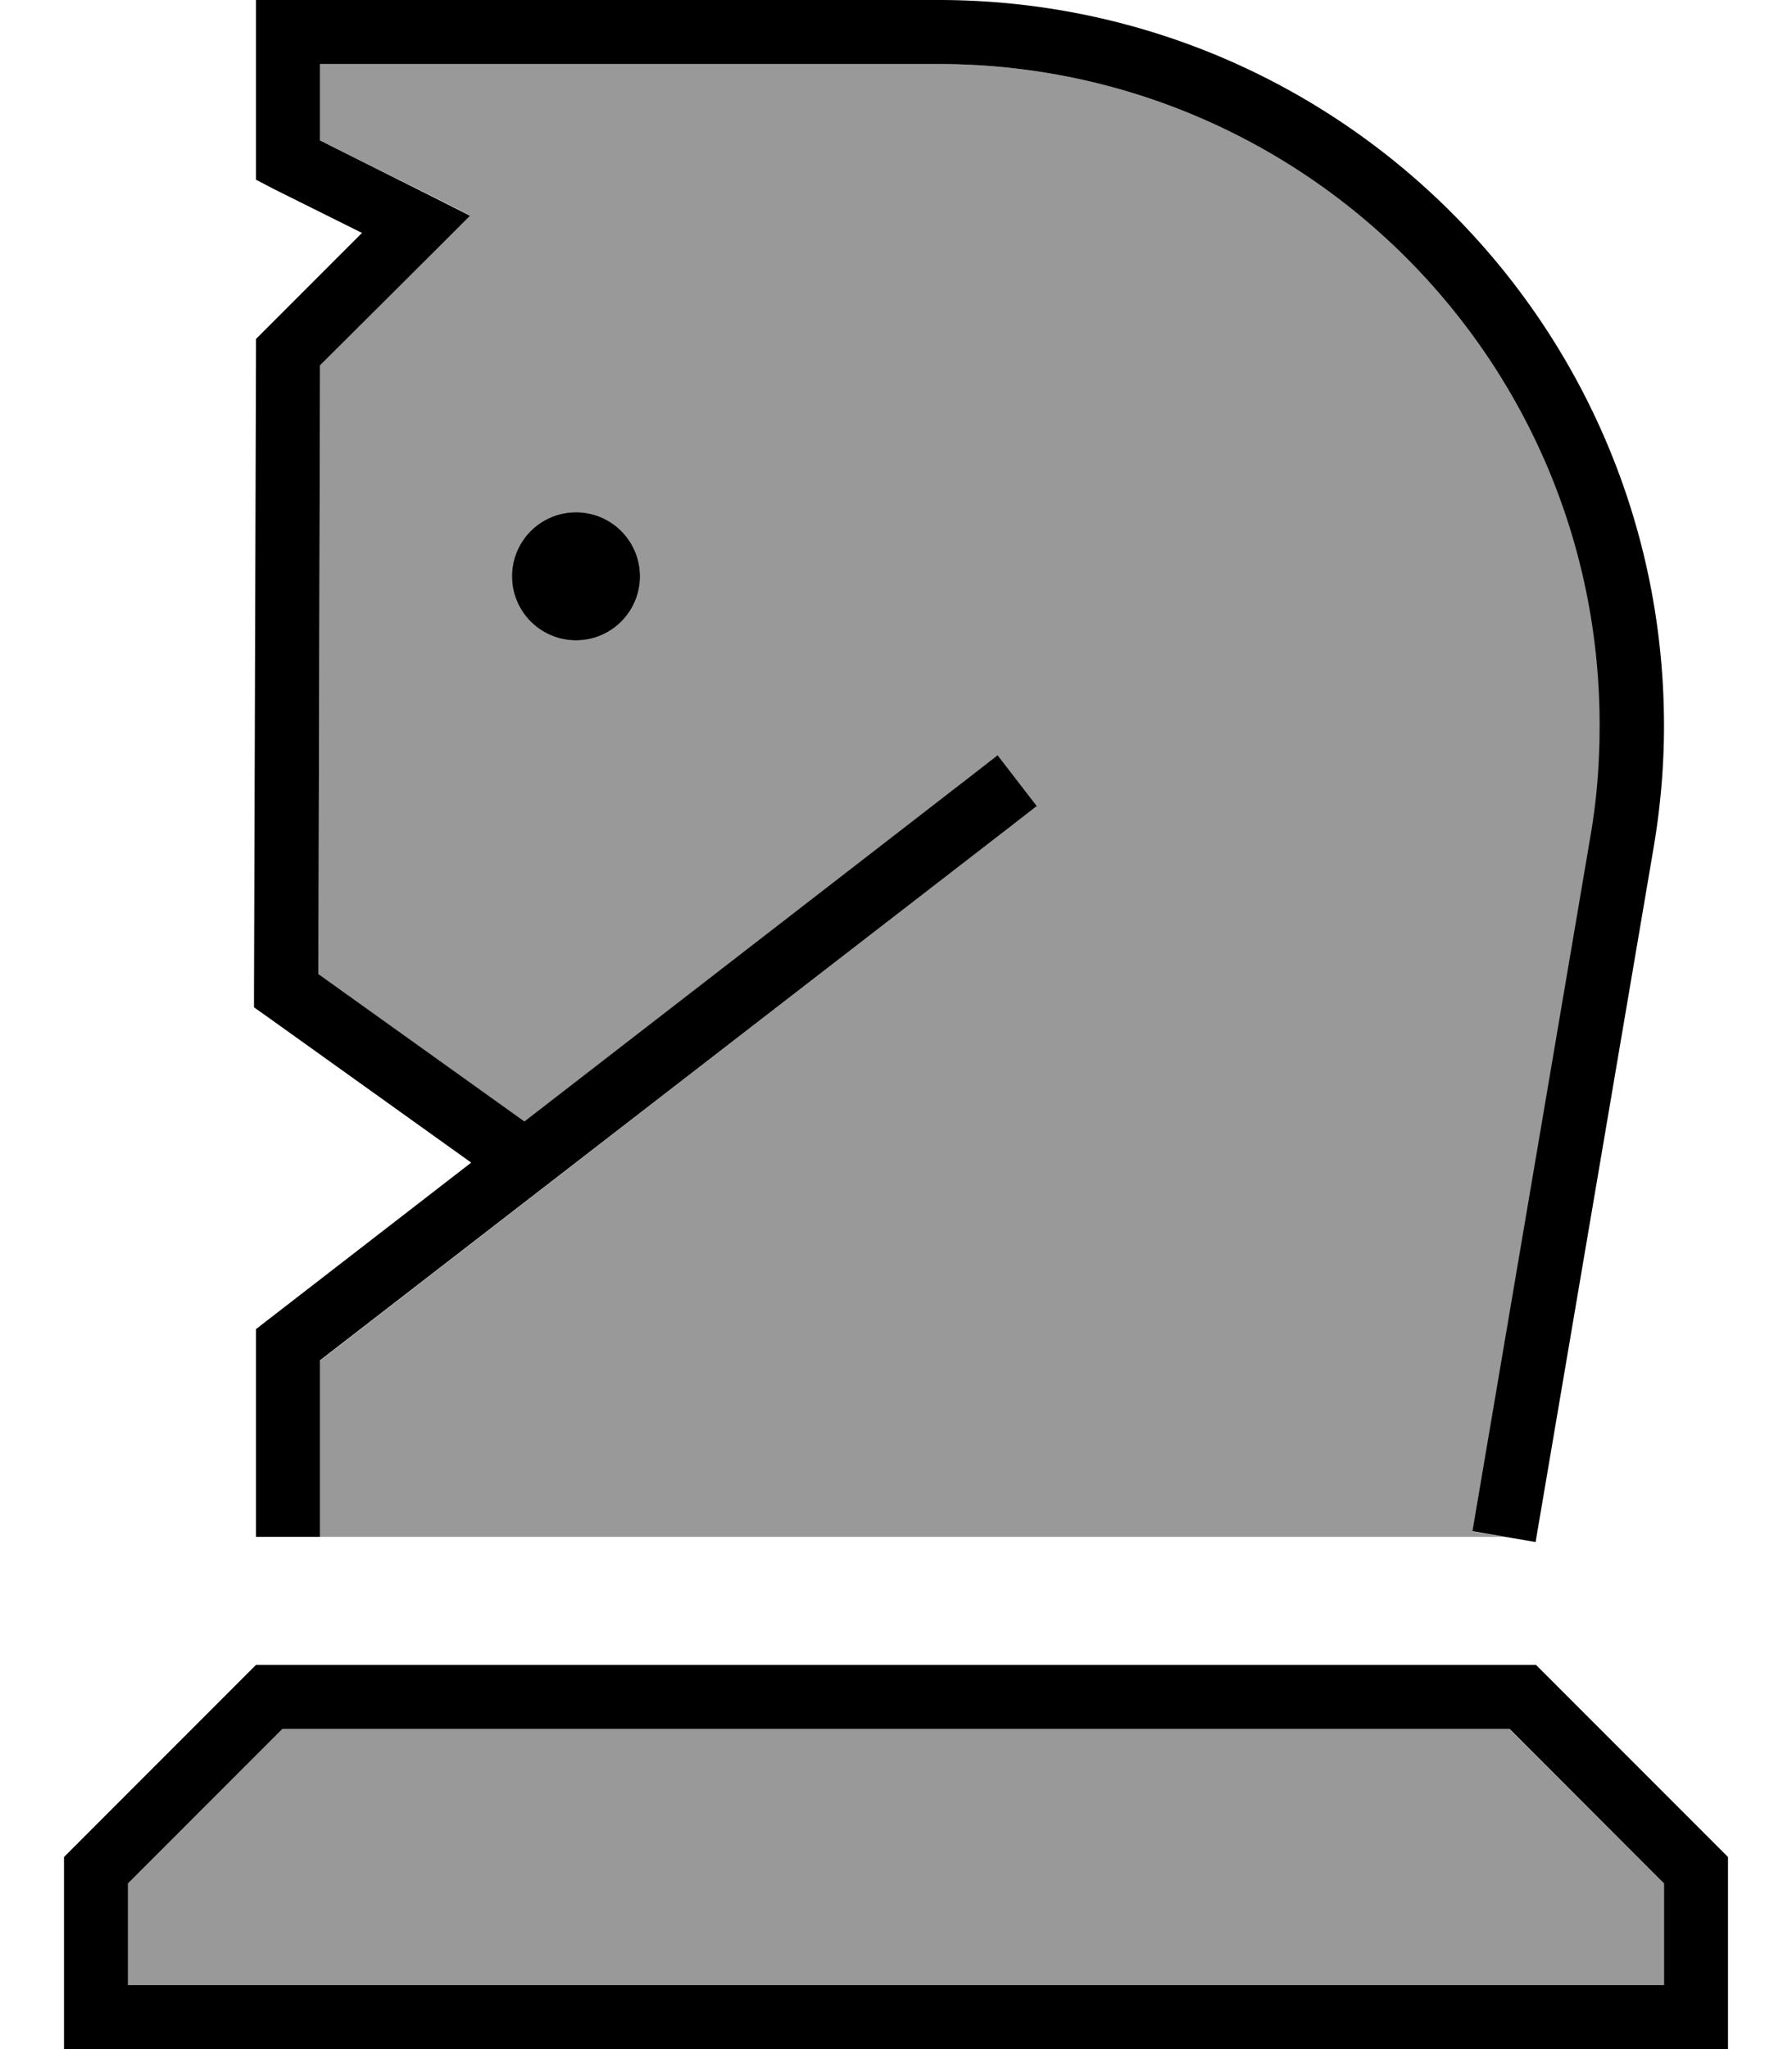
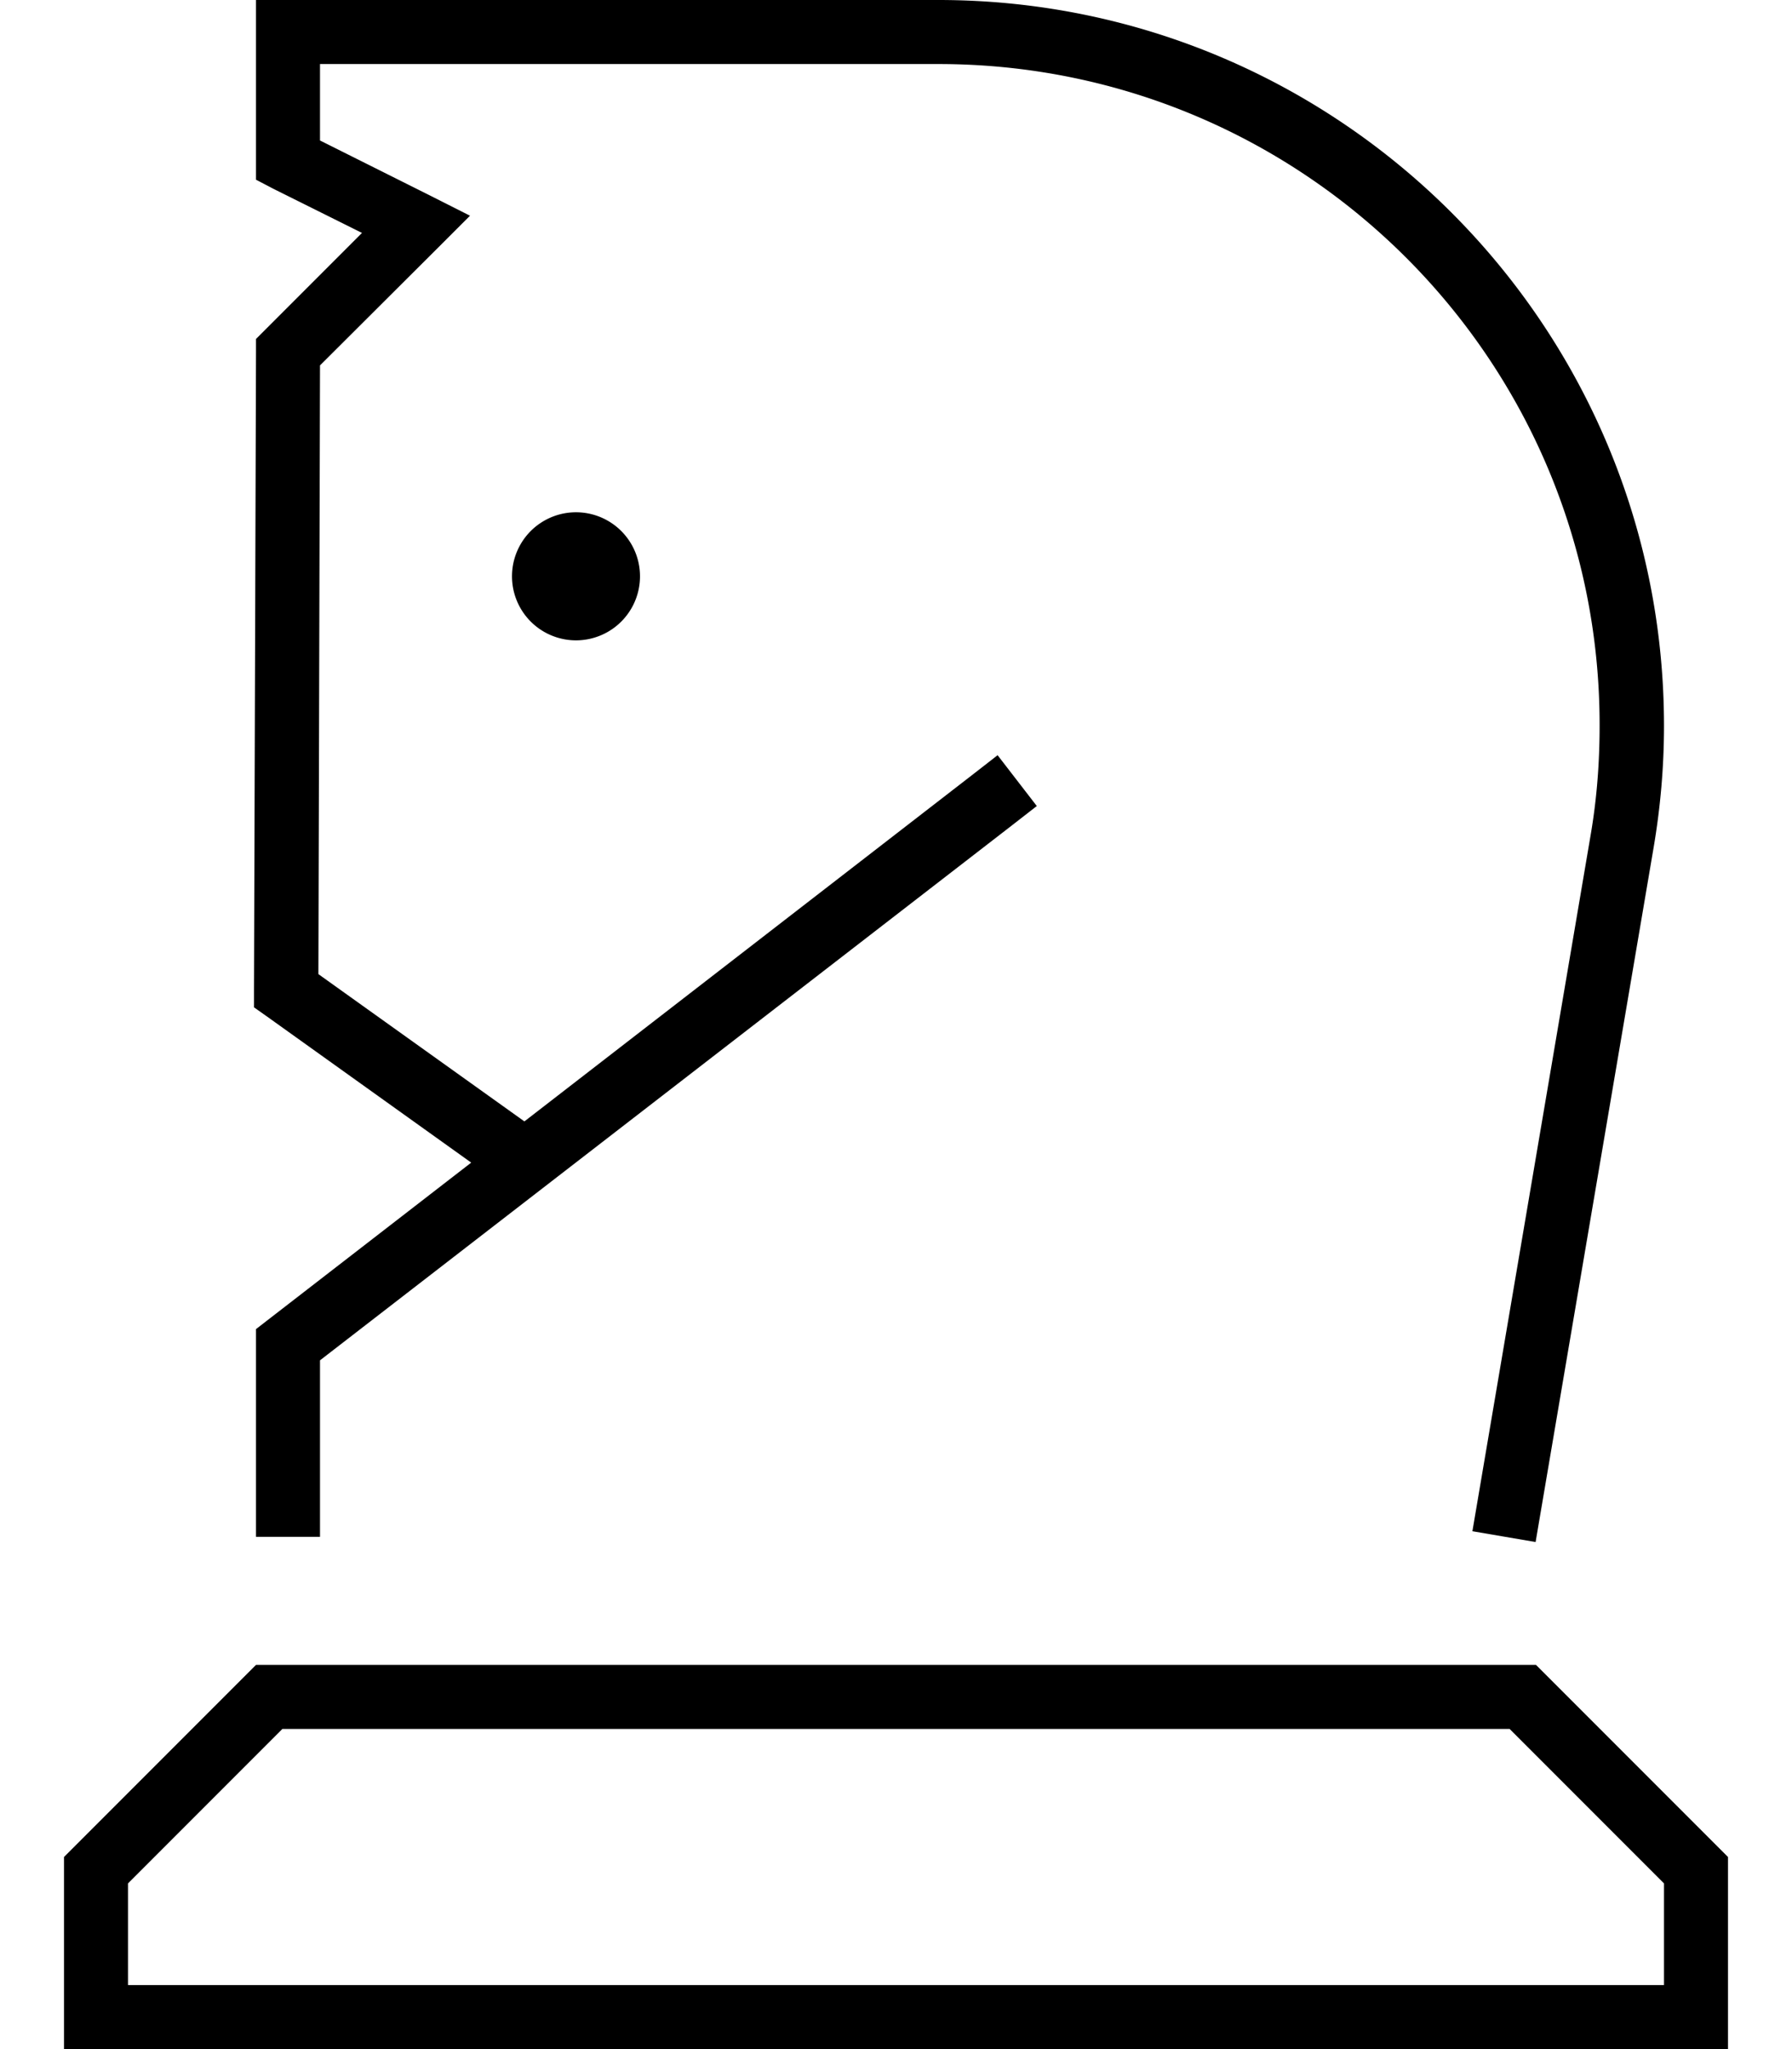
<svg xmlns="http://www.w3.org/2000/svg" viewBox="0 0 448 512">
  <defs>
    <style>.fa-secondary{opacity:.4}</style>
  </defs>
-   <path class="fa-secondary" d="M32 470.6L70.6 432l306.7 0L416 470.6l0 25.4L32 496l0-25.4zM79.6 243.5L80 91.3l29.7-29.7 7.8-7.8-9.9-5L80 35.1 80 16l154.6 0C326 16 400 90 400 181.4c0 9.3-.8 18.6-2.3 27.7L368.1 382.7 376 384c-98.7 0-197.3 0-296 0l0-16 0-25.4 0-2.6L252.9 206.3l6.3-4.9-9.8-12.7-6.3 4.9-112 86.6L79.6 243.5zM128 144a16 16 0 1 0 32 0 16 16 0 1 0 -32 0z" />
  <path class="fa-primary" d="M64 0l8 0L234.6 0C334.8 0 416 81.2 416 181.4c0 10.2-.9 20.4-2.6 30.4L383.9 385.3l-15.8-2.7 29.5-173.6c1.6-9.2 2.3-18.4 2.3-27.7C400 90 326 16 234.6 16L80 16l0 19.1 27.6 13.8 9.9 5-7.8 7.8L80 91.3l-.4 152.1 51.5 36.8 112-86.6 6.3-4.9 9.8 12.7-6.3 4.9L80 339.9l0 2.6L80 368l0 16-16 0 0-16 0-25.4 0-5.1 0-1.1 0-.3c0 0 0 0 0-.1c0 0 0 0 0 0s0 0 0 0s0 0 0 0s0 0 0 0l0-3.9 3.1-2.4 50.7-39.2L66.9 254.1l-3.4-2.4 0-4.1L64 88l0-3.3 2.3-2.3L90.5 58.2l-22.1-11L64 44.9 64 40 64 8l0-8zm64 144a16 16 0 1 1 32 0 16 16 0 1 1 -32 0zM32 496l384 0 0-25.4L377.4 432 70.6 432 32 470.6 32 496zm-16 0l0-32 48-48 320 0 48 48 0 32 0 16-16 0L32 512l-16 0 0-16z" />
</svg>